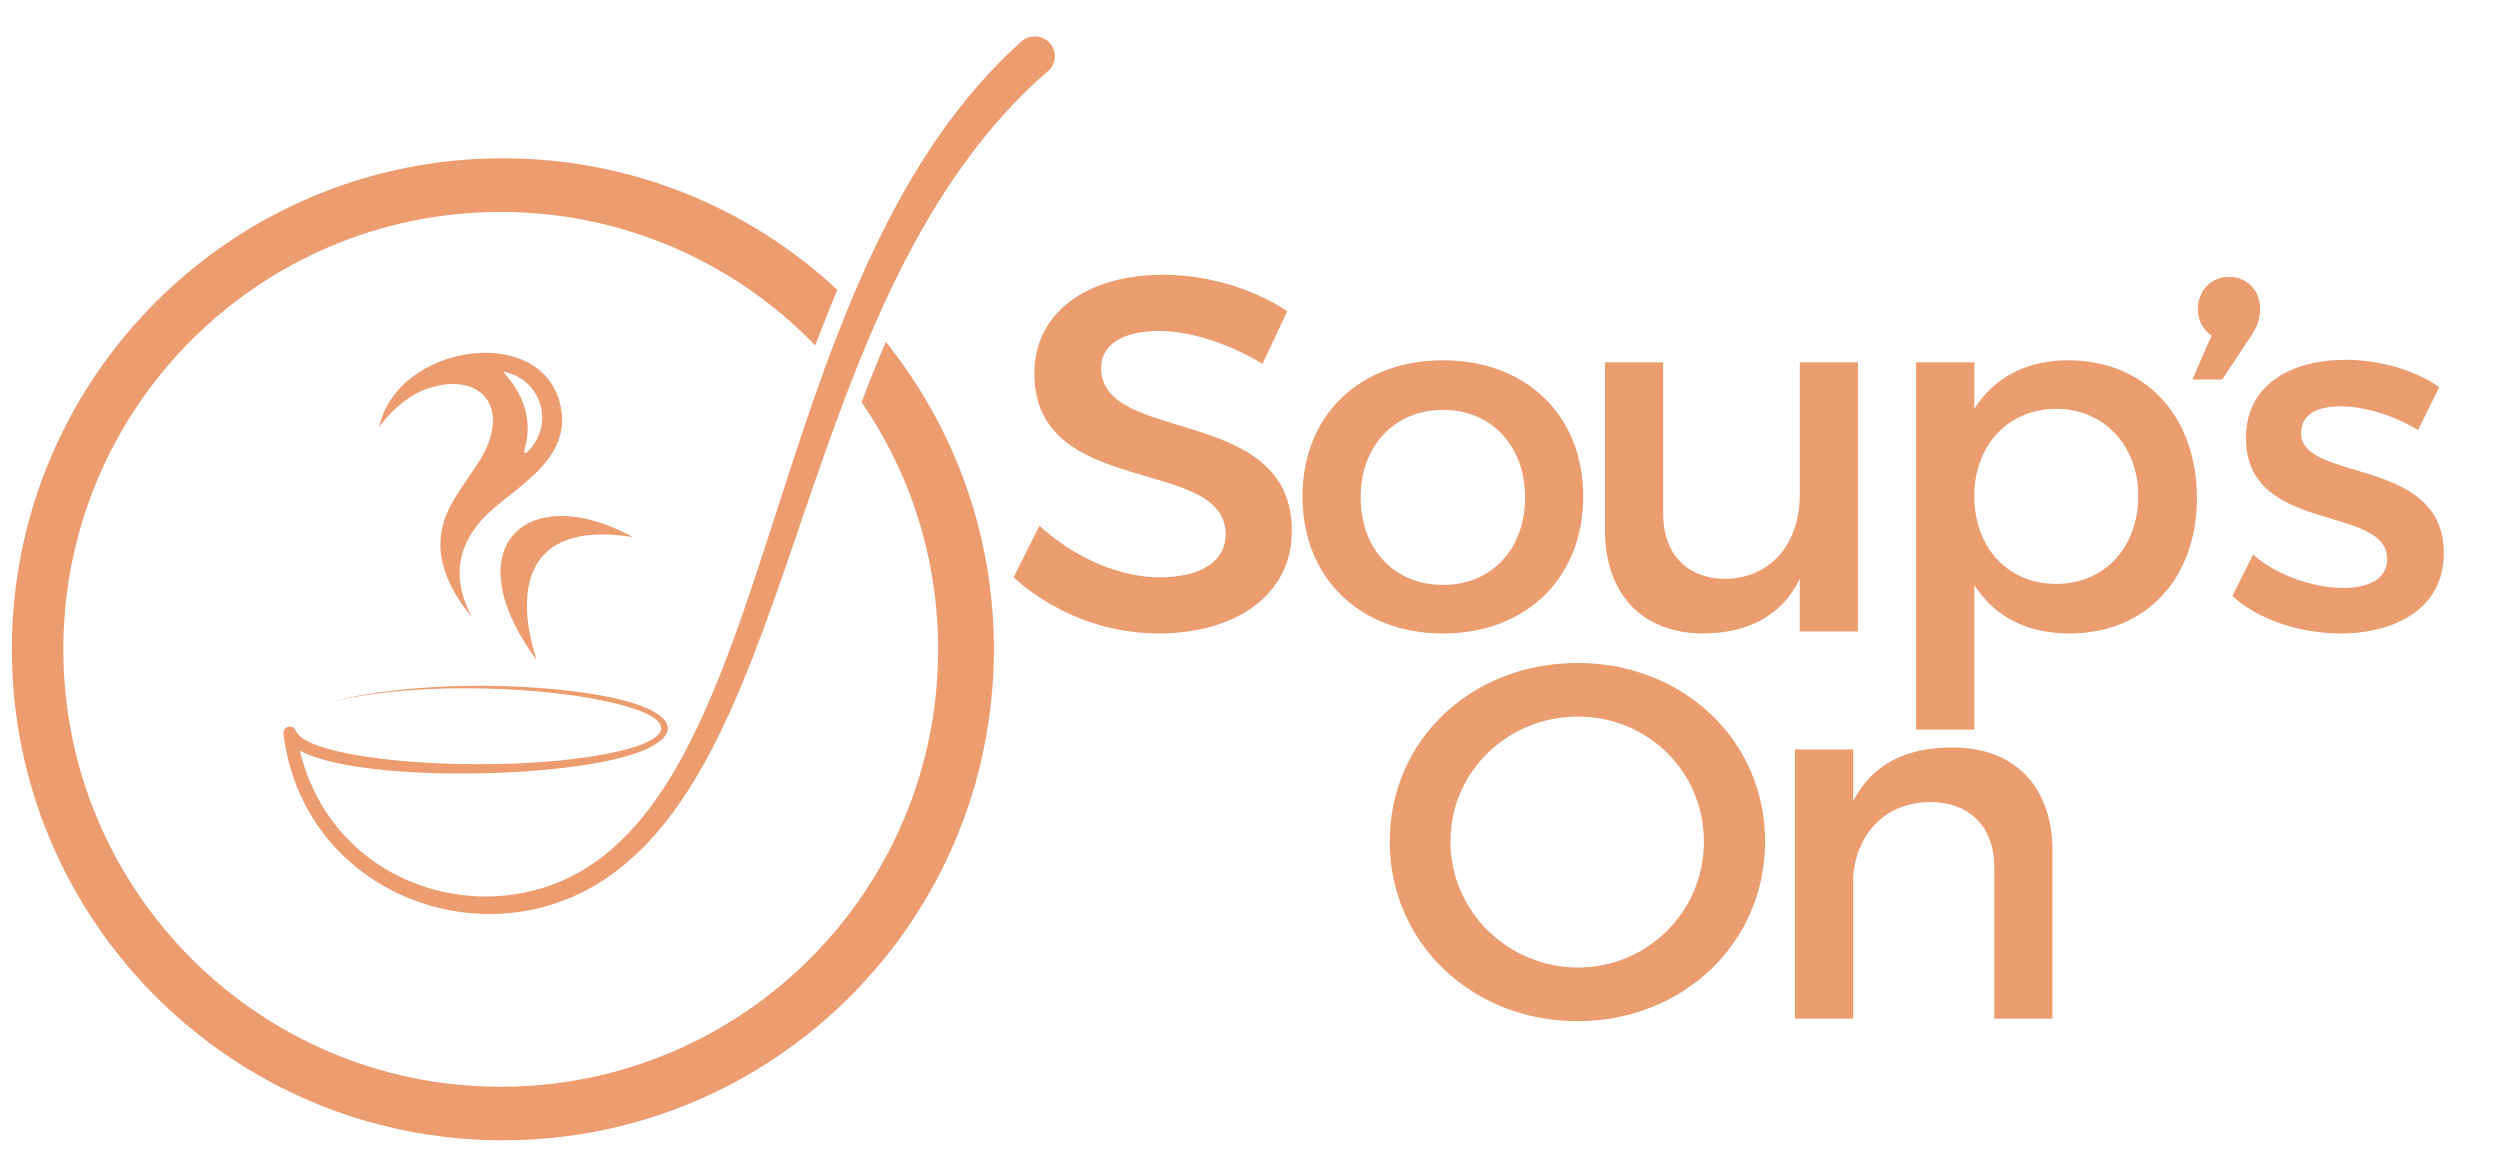
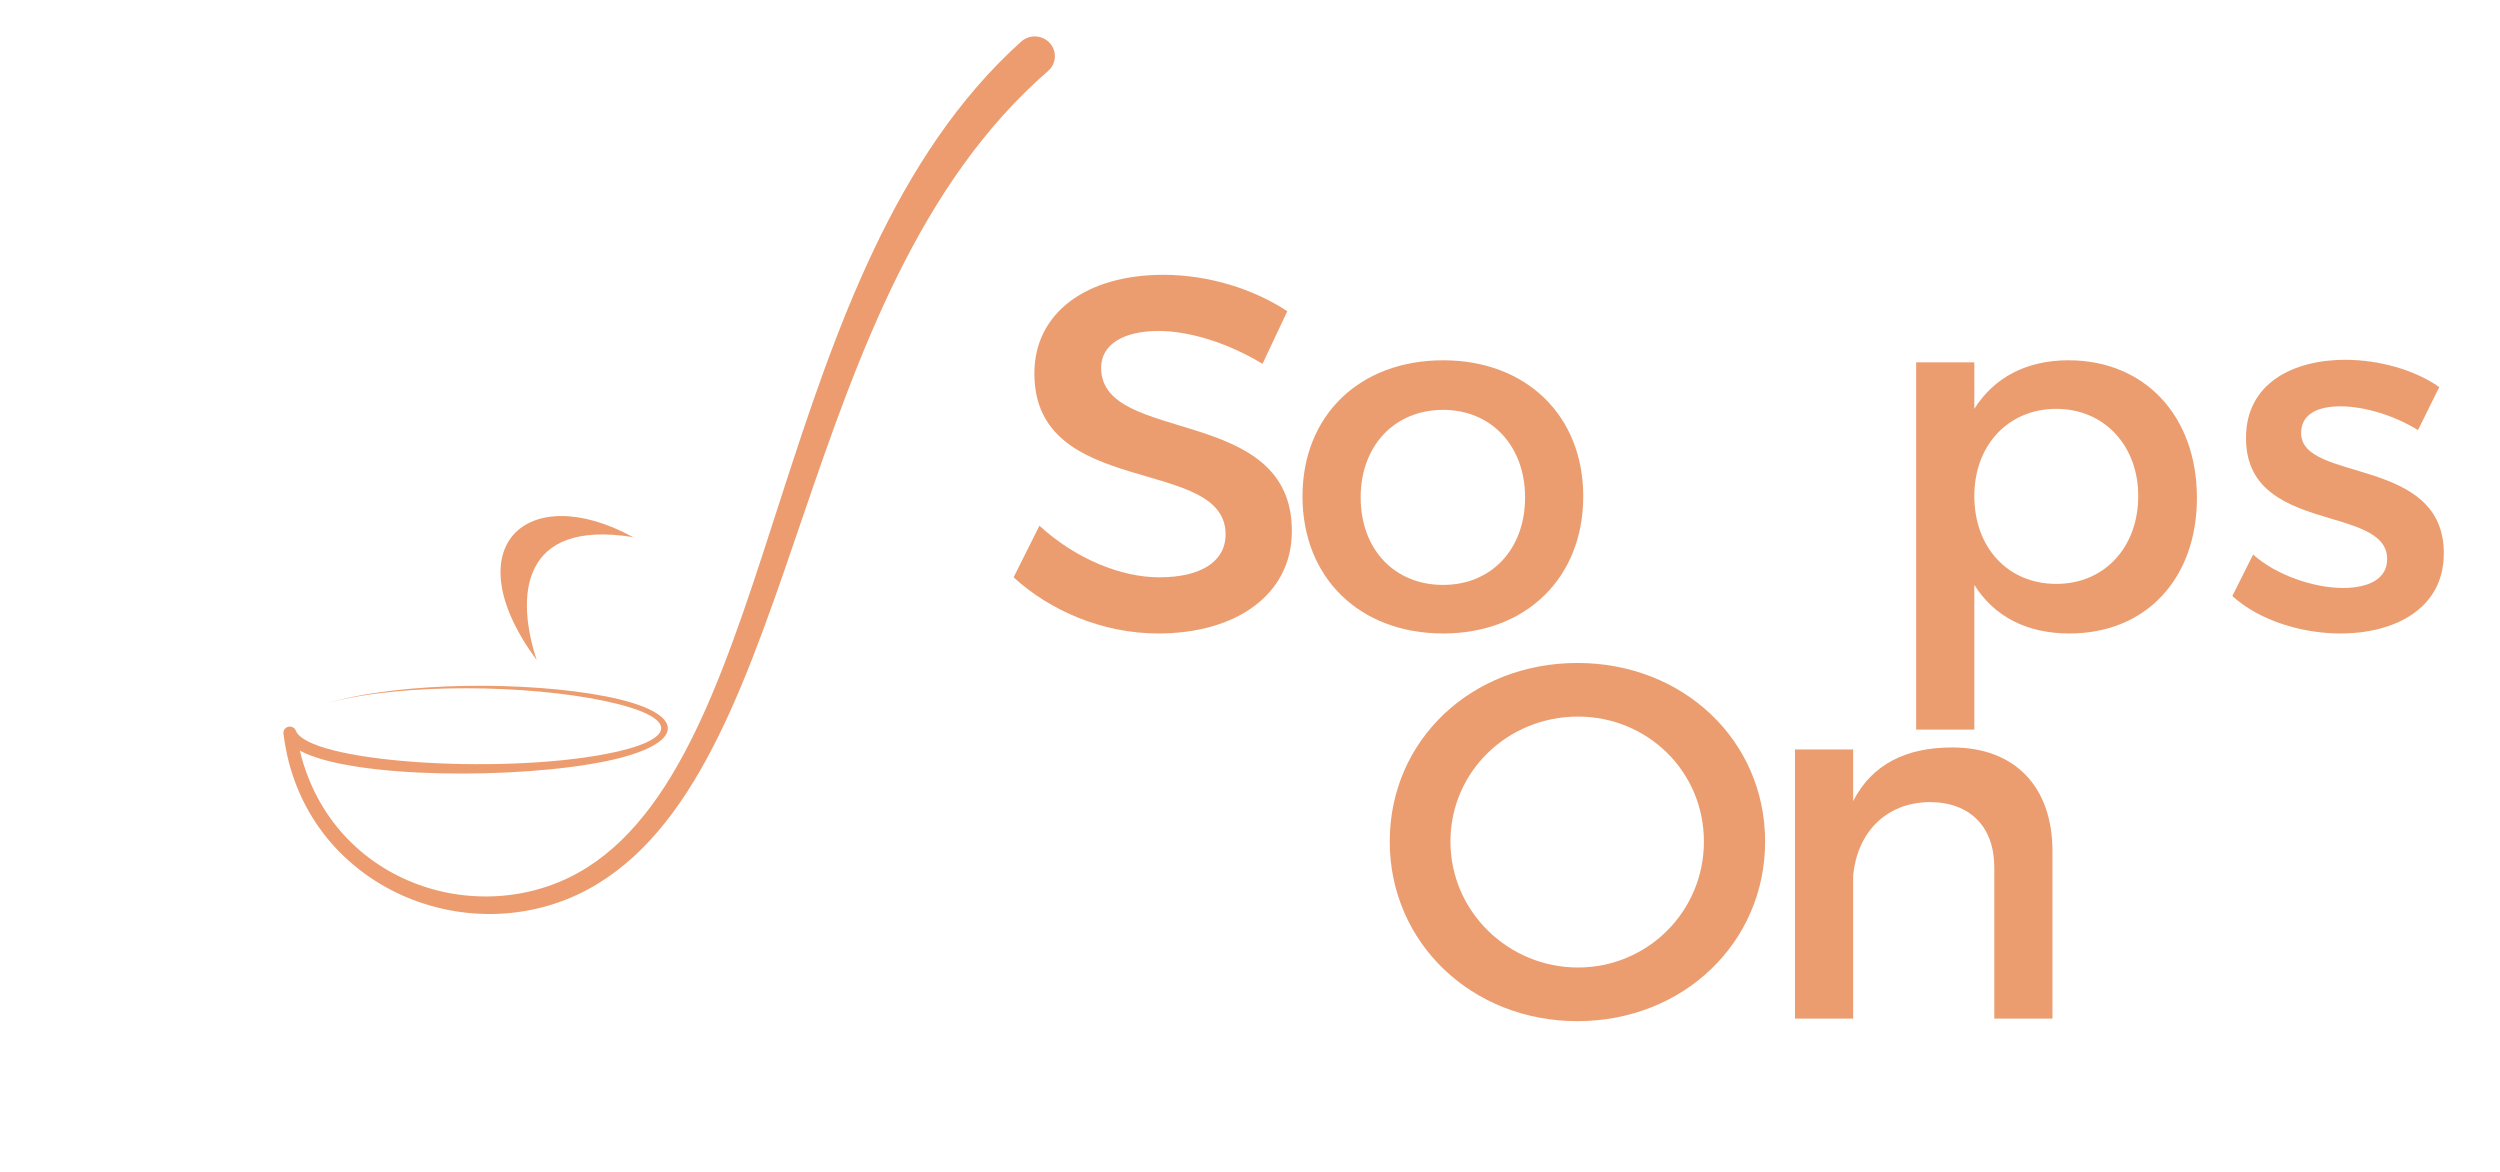
<svg xmlns="http://www.w3.org/2000/svg" version="1.1" id="Layer_1" x="0px" y="0px" viewBox="0 0 1920 900" style="enable-background:new 0 0 1920 900;" xml:space="preserve">
  <style type="text/css">
	.st0{fill:#EC9C6E;}
	.st1{fill-rule:evenodd;clip-rule:evenodd;fill:#EC9C6E;}
	.st2{fill:#EB9D6F;}
</style>
  <g>
    <path class="st0" d="M806.1,32.91c-5.76-6.18-15.53-6.61-21.83-0.96C590.3,206.06,600.28,572.07,450.66,666.38   c-78.53,49.5-195.14,14.32-220.41-89.9c39.89,21.65,167.86,22.14,235.52,8.04c62.03-12.93,64.05-37.27-1.17-49.84   c-58.95-11.36-154.42-11.45-212.7,5.08c58.57-15.54,153.8-13.73,211.97-1.53c59.13,12.4,57.7,30.16,0.82,40.96   c-83.2,15.79-228.17,6.13-237.53-18.08c-0.78-2.02-2.88-3.34-5.17-3.07c-2.69,0.32-4.61,2.71-4.29,5.35l0.02,0.16   c14.53,119.27,146.9,172.53,240.97,115.4c159.1-96.64,148.34-452.82,346.23-624.43c0.05-0.04,0.15-0.13,0.2-0.18   C811.42,48.69,811.86,39.1,806.1,32.91z" />
  </g>
  <g>
-     <path class="st1" d="M389.81,289.37c-3.38-4.16-5.07-4.92,1.71-2.68c24.67,8.15,33.08,37.97,15.75,58.06   c-4.87,5.65-5.35,3.03-3.75-1.99C408.13,324.09,403.56,306.29,389.81,289.37 M429.59,308.04   c-16.78-59.54-124.14-43.35-138.35,19.64c12.58-16.38,26.37-26.24,39.98-30.19c40.42-11.73,62.9,18.05,34.86,59.87   c-8.35,12.46-18.07,25.31-23.13,37.45c-10.28,24.64-3.81,51.03,19.42,79.15c-14.53-27.47-12.17-52.18,7.09-74.12   C390.87,375.42,442.76,354.77,429.59,308.04z" />
-   </g>
+     </g>
  <path class="st1" d="M486.22,412.52c-86.85-13.99-90.08,45.8-74.02,94.44C347.67,419.65,405.07,368.24,486.22,412.52" />
  <g>
    <g>
-       <path class="st0" d="M661.69,308.83c37.08,54.02,58.79,119.4,58.79,189.87c0,185.52-150.4,335.92-335.92,335.92    S48.64,684.23,48.64,498.7s150.4-335.92,335.92-335.92c94.83,0,180.47,39.31,241.55,102.5c5.39-14.33,11.05-28.57,17-42.68    c-67.34-62.69-157.64-101.04-256.9-101.04c-208.27,0-377.1,168.83-377.1,377.1s168.83,377.1,377.1,377.1s377.1-168.83,377.1-377.1    c0-89.36-31.08-171.46-83.03-236.08C673.77,277.85,667.6,293.29,661.69,308.83z" />
-     </g>
+       </g>
  </g>
  <path class="st2" d="M992.14,408.03c0,48.56-42.74,78.48-102.57,78.48c-42.74,0-83.15-17.48-111.12-43.13l19.82-39.63  c27.97,25.64,62.94,39.63,92.08,39.63c31.86,0,50.9-12.04,50.9-33.02c0-60.61-146.86-26.81-146.86-123.55  c0-46.62,40.02-75.76,99.07-75.76c35.36,0,69.94,11.27,95.19,27.97l-19.04,40.41c-29.53-17.87-59.06-25.25-79.65-25.25  c-26.81,0-44.29,10.1-44.29,28.36C845.67,341.97,992.53,310.12,992.14,408.03z" />
  <path class="st2" d="M1108.32,276.7c-64.11,0-108.01,42.35-108.01,104.51c0,62.55,43.91,105.29,108.01,105.29  c63.72,0,107.62-42.74,107.62-105.29C1215.94,319.05,1172.03,276.7,1108.32,276.7z M1108.32,449.21c-37.3,0-63.33-27.2-63.33-67.22  c0-39.63,26.03-67.21,63.33-67.21c36.91,0,62.94,27.58,62.94,67.21C1171.26,422.01,1145.23,449.21,1108.32,449.21z" />
-   <path class="st2" d="M1382.23,484.95h44.68v-206.7h-44.68v101.79c0,36.13-20.98,63.72-56.73,64.5c-29.92,0-48.18-19.04-48.18-50.12  V278.26h-44.68v128.6c0,49.34,28.36,79.65,75.76,79.65c33.8-0.39,59.83-13.21,73.82-41.96V484.95z" />
  <path class="st2" d="M1588.55,276.7c-32.25,0-57.11,13.21-72.27,37.3v-35.74h-44.68v282.07h44.68V449.21  c15.15,24.09,40.02,37.3,73.04,37.3c59.06,0,97.91-42.35,97.91-104.12C1687.23,319.44,1647.21,276.7,1588.55,276.7z M1579.22,448.43  c-36.91,0-62.94-27.58-62.94-67.6c0-38.85,26.03-66.83,62.94-66.83s62.94,28.36,62.94,66.83  C1642.16,420.46,1616.13,448.43,1579.22,448.43z" />
-   <path class="st2" d="M1735.8,237.46c0-15.54-11.27-24.87-23.7-24.87c-13.99,0-24.09,10.49-24.09,24.87c0,8.16,3.5,15.54,10.49,20.2  l-14.76,33.8h22.92l22.15-33.41C1733.08,251.83,1735.8,245.23,1735.8,237.46z" />
  <path class="st2" d="M1767.27,332.65c0-14.77,12.82-20.59,30.3-20.59c18.26,0,41.19,6.99,59.45,18.26l16.32-33.02  c-18.65-13.21-46.23-20.98-72.26-20.98c-39.63,0-76.15,17.87-76.15,59.83c-0.39,74.6,108.4,50.9,108.4,93.25  c0,15.54-14.76,22.15-33.8,22.15c-22.53,0-51.29-9.71-69.16-25.65l-15.93,31.86c20.59,18.65,52.84,28.75,83.14,28.75  c41.57,0,79.26-19.04,79.26-61.39C1877.22,350.13,1767.27,370.73,1767.27,332.65z" />
  <path class="st2" d="M1211.47,509.16c-81.2,0-144.15,59.06-144.15,137.15c0,77.71,62.94,137.93,144.15,137.93  c81.2,0,144.14-60.22,144.14-137.93C1355.61,568.6,1292.67,509.16,1211.47,509.16z M1211.86,743.05  c-53.23,0-97.91-42.74-97.91-96.75s44.29-95.97,97.91-95.97c53.23,0,96.74,41.96,96.74,95.97S1265.08,743.05,1211.86,743.05z" />
  <path class="st2" d="M1499.37,574.04c-34.97,0-61.39,12.43-76.15,41.19v-39.63h-44.68v206.7h44.68V672.34  c3.11-32.25,24.48-55.95,58.67-56.34c31.08,0,49.73,19.04,49.73,50.12v116.17h44.68v-128.6  C1576.3,604.34,1547.55,574.04,1499.37,574.04z" />
</svg>